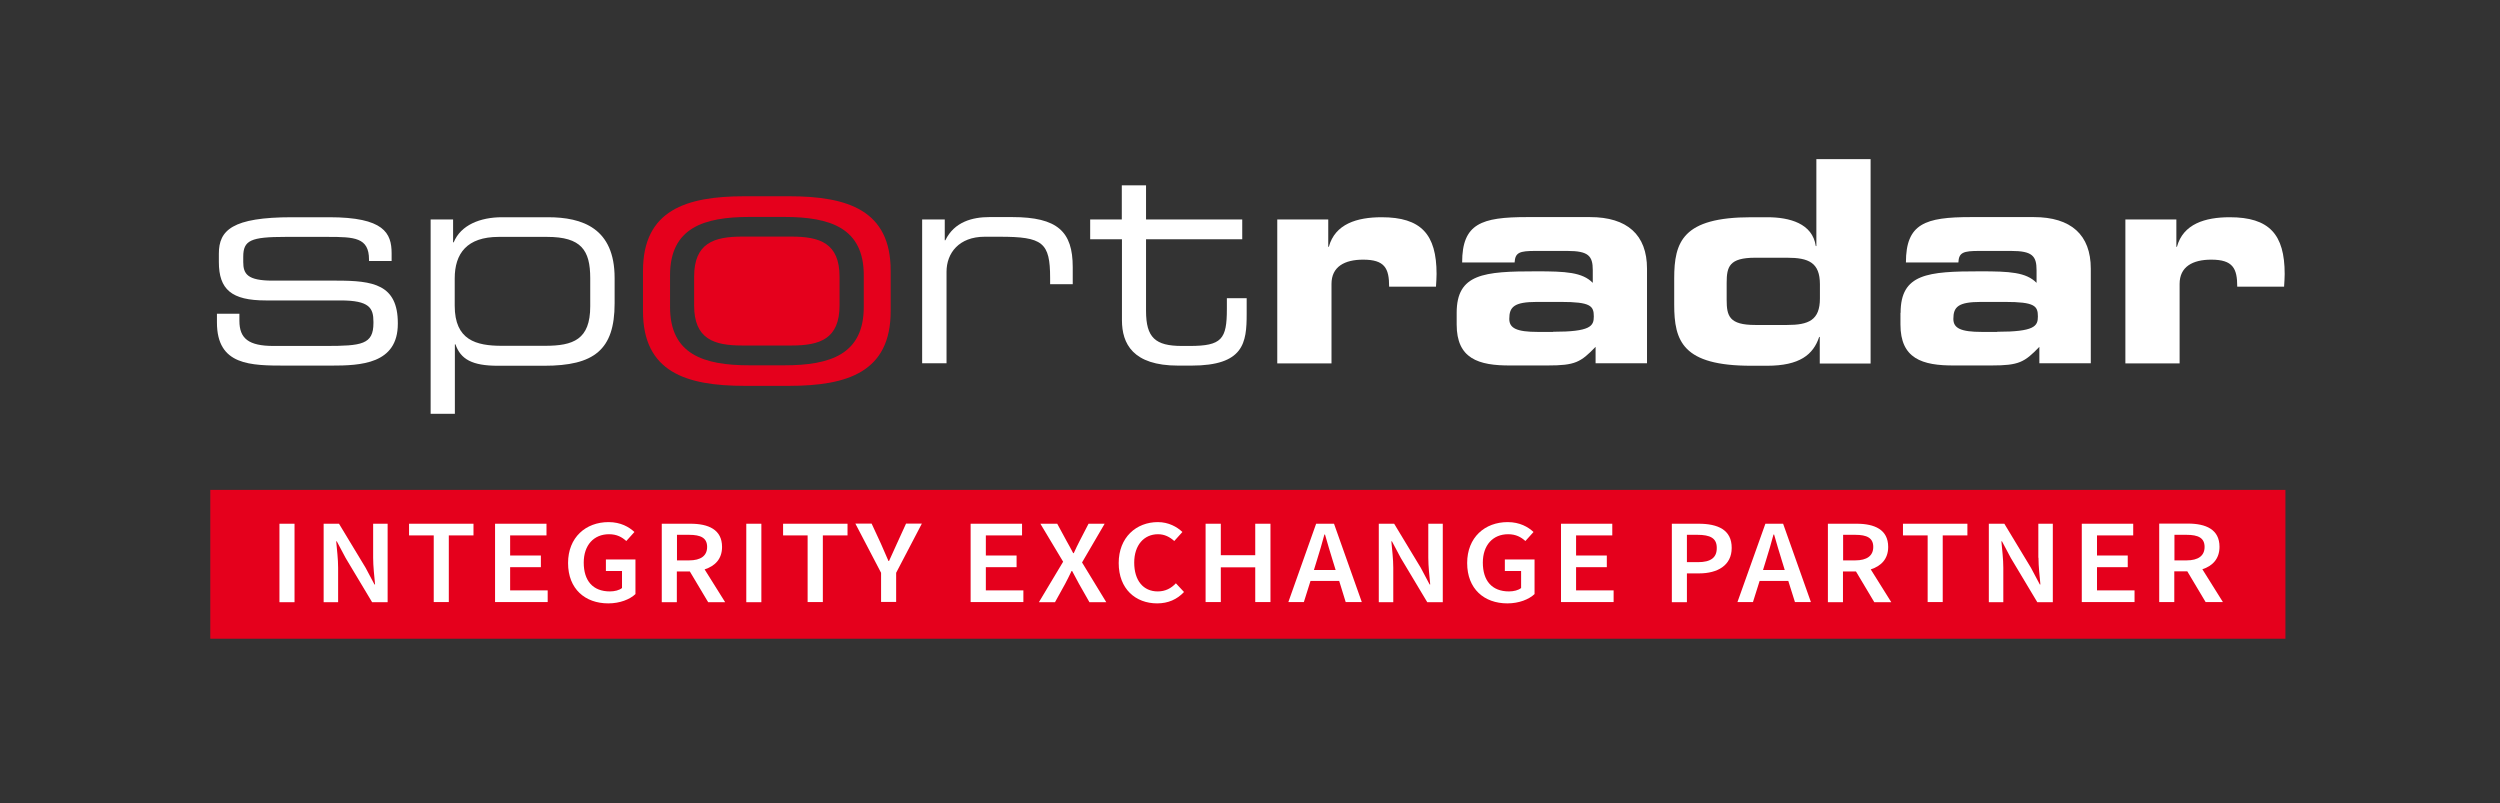
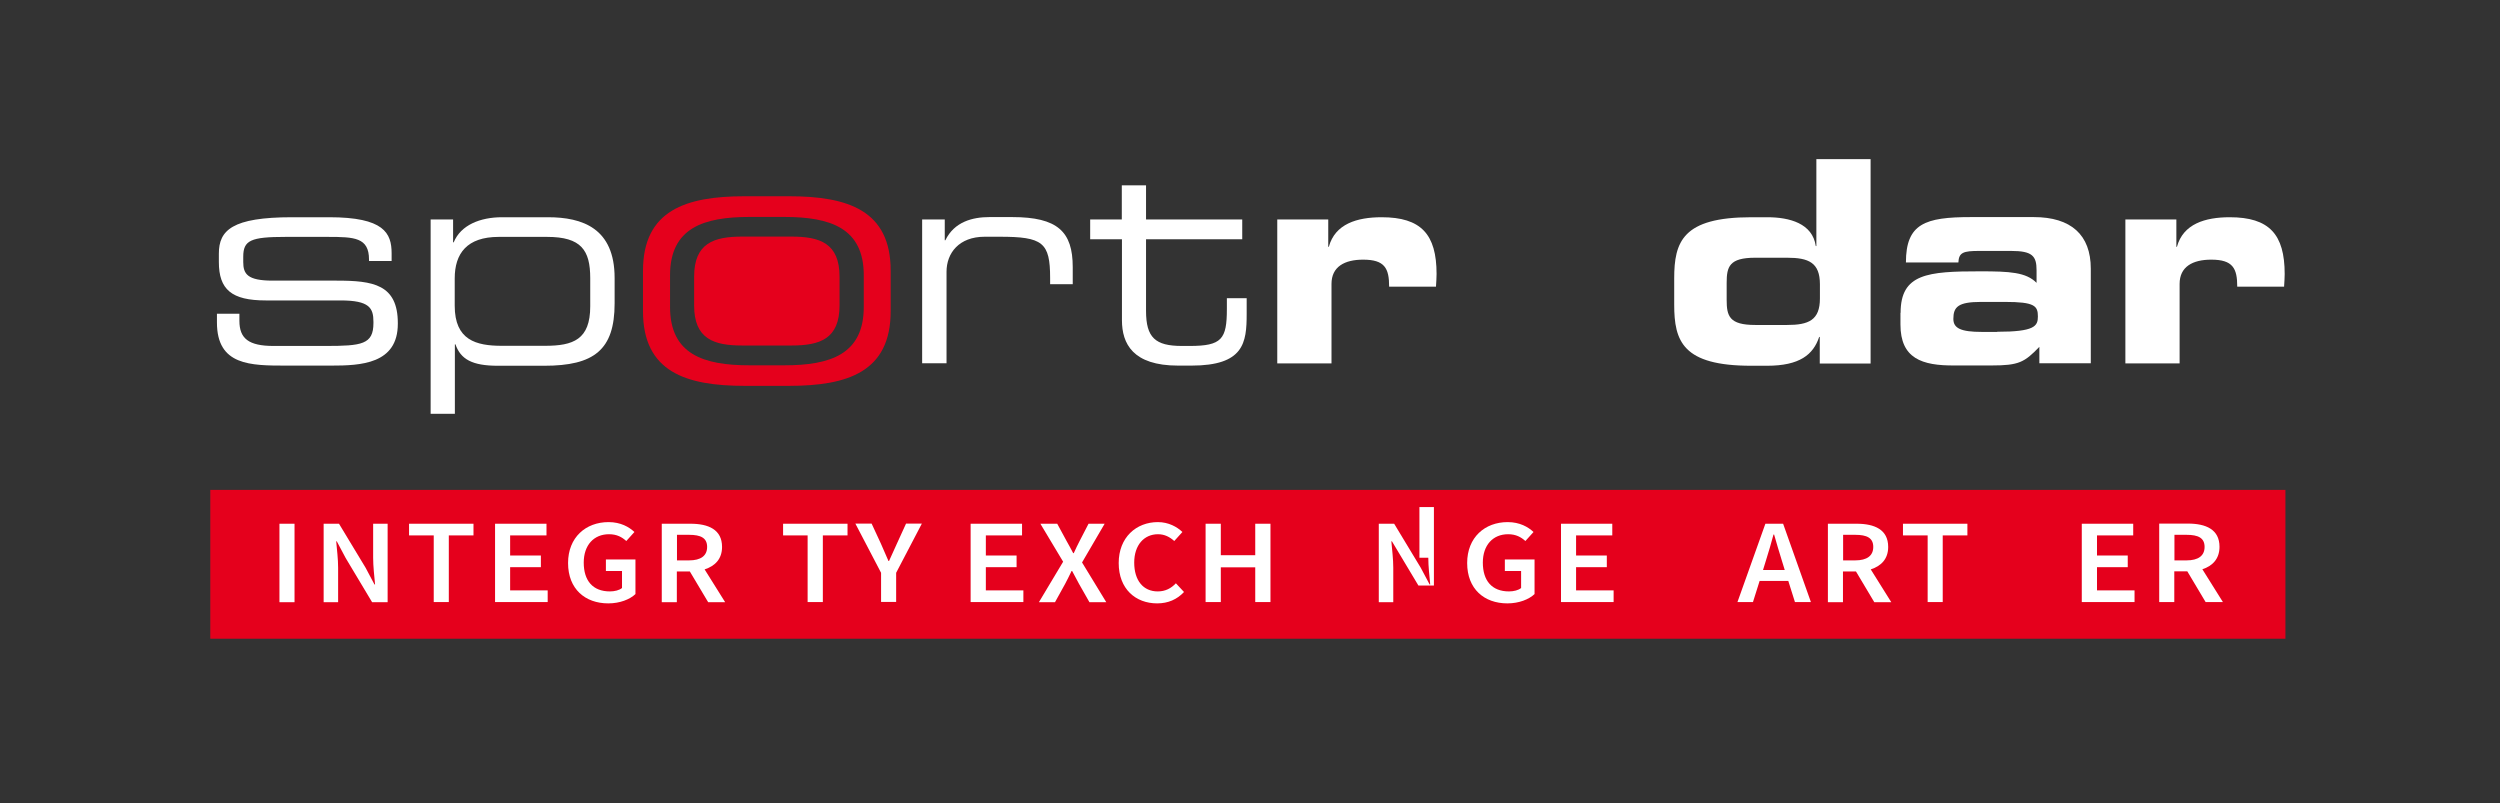
<svg xmlns="http://www.w3.org/2000/svg" version="1.1" x="0px" y="0px" viewBox="0 0 169.17 54.37" style="enable-background:new 0 0 169.17 54.37;" xml:space="preserve">
  <rect x="0" y="0" width="169.17" height="54.37" fill="#333333" stroke="none" />
  <style type="text/css">
	.st0{fill:#FFFFFF;}
	.st1{fill:#E5001C;}
	.st2{fill:none;}
	.st3{fill:#FFFFFF;}
</style>
  <g id="Layer_4">
    <g>
      <path class="st0" d="M14.67,21.23h1.53v0.48c0,1.2,0.63,1.7,2.31,1.7h3.51c2.46,0,3.25-0.1,3.25-1.55v-0.08    c0-0.94-0.27-1.45-2.23-1.45h-5.06c-2.31,0-3.17-0.74-3.17-2.6v-0.57c0-1.58,0.9-2.46,4.95-2.46h2.52c3.7,0,4.22,1.07,4.22,2.44    v0.52h-1.53v-0.1c0-1.49-0.99-1.53-2.79-1.53h-2.86c-2.35,0-2.86,0.23-2.86,1.34v0.36c0,0.8,0.27,1.26,1.99,1.26h4.33    c2.46,0,4.14,0.25,4.14,2.88v0.04c0,2.73-2.52,2.83-4.52,2.83h-3.02c-2.43,0-4.7,0-4.7-2.92V21.23z" />
      <path class="st0" d="M29.13,14.85h1.53v1.55h0.04c0.48-1.18,1.81-1.7,3.27-1.7h3.11c2.33,0,4.51,0.74,4.51,4.11v1.72    c0,3.15-1.39,4.22-4.77,4.22h-3.13c-1.74,0-2.52-0.44-2.87-1.45h-0.04v4.7h-1.64V14.85z M39.94,18.82c0-1.89-0.61-2.79-2.92-2.79    h-3.27c-2.16,0-2.98,1.13-2.98,2.81v1.85c0,2.33,1.45,2.71,3.19,2.71h2.92c1.91,0,3.06-0.42,3.06-2.67V18.82z" />
      <path class="st0" d="M62.4,14.85h1.53v1.41h0.04c0.61-1.26,1.85-1.57,2.98-1.57h1.55c3.07,0,4.09,0.99,4.09,3.38v1.16h-1.53v-0.42    c0-2.41-0.5-2.79-3.42-2.79h-1.01c-1.74,0-2.58,1.11-2.58,2.37v6.19H62.4V14.85z" />
      <path class="st0" d="M75.91,16.19h-2.14v-1.34h2.14v-2.31h1.64v2.31h6.51v1.34h-6.51v4.85c0,1.81,0.63,2.37,2.43,2.37h0.52    c2.18,0,2.52-0.46,2.52-2.5v-0.73h1.34v1.07c0,1.95-0.19,3.49-3.74,3.49h-0.9c-3.07,0-3.8-1.49-3.8-3.07V16.19z" />
      <path class="st0" d="M86.44,14.85h3.44v1.85h0.04c0.42-1.55,1.91-2,3.57-2c2.67,0,3.72,1.15,3.72,3.84c0,0.25-0.02,0.52-0.04,0.86    h-3.17c0-1.24-0.29-1.83-1.76-1.83c-1.26,0-2.14,0.48-2.14,1.64v5.38h-3.67V14.85z" />
-       <path class="st0" d="M98.57,21.17c0-2.65,1.83-2.81,5.39-2.81c2,0,3.11,0.06,3.82,0.78v-0.86c0-0.96-0.29-1.3-1.72-1.3h-2.16    c-1.07,0-1.37,0.1-1.41,0.78h-3.55c0-2.63,1.3-3.07,4.39-3.07h4.26c2.52,0,3.86,1.2,3.86,3.49v6.4h-3.48v-1.11    c-1.01,1.05-1.39,1.26-3.23,1.26h-2.5c-2.23,0.02-3.67-0.48-3.67-2.77V21.17z M105.1,22.45c2.52,0,2.75-0.38,2.75-1.03    c0-0.72-0.21-0.99-2.23-0.99h-1.62c-1.55,0-1.87,0.34-1.87,1.15c0,0.63,0.5,0.88,1.93,0.88H105.1z" />
      <path class="st0" d="M113.29,18.84c0-2.48,0.57-4.14,5.21-4.14h1.09c1.51,0,3.06,0.42,3.28,1.95h0.04v-5.88h3.67v13.83h-3.44v-1.8    h-0.04c-0.4,1.2-1.32,1.95-3.53,1.95h-1.07c-4.64,0-5.21-1.66-5.21-4.14V18.84z M116.84,20.29c0,1.09,0.17,1.7,1.93,1.7h2.16    c1.45,0,2.22-0.32,2.22-1.79v-0.96c0-1.47-0.76-1.8-2.22-1.8h-2.16c-1.76,0-1.93,0.61-1.93,1.7V20.29z" />
      <path class="st0" d="M128.61,21.17c0-2.65,1.83-2.81,5.38-2.81c2.01,0,3.11,0.06,3.82,0.78v-0.86c0-0.96-0.29-1.3-1.72-1.3h-2.16    c-1.07,0-1.38,0.1-1.41,0.78h-3.55c0-2.63,1.3-3.07,4.39-3.07h4.26c2.52,0,3.86,1.2,3.86,3.49v6.4h-3.48v-1.11    c-1.01,1.05-1.39,1.26-3.23,1.26h-2.5c-2.23,0.02-3.67-0.48-3.67-2.77V21.17z M135.15,22.45c2.52,0,2.75-0.38,2.75-1.03    c0-0.72-0.21-0.99-2.23-0.99h-1.62c-1.55,0-1.87,0.34-1.87,1.15c0,0.63,0.5,0.88,1.93,0.88H135.15z" />
      <path class="st0" d="M143.83,14.85h3.44v1.85h0.04c0.42-1.55,1.91-2,3.57-2c2.67,0,3.72,1.15,3.72,3.84    c0,0.25-0.02,0.52-0.04,0.86h-3.17c0-1.24-0.29-1.83-1.76-1.83c-1.26,0-2.14,0.48-2.14,1.64v5.38h-3.67V14.85z" />
      <path class="st1" d="M53.56,16.01h-3.34c-1.91,0-3.25,0.44-3.25,2.71v1.95c0,2.27,1.34,2.71,3.25,2.71h3.34    c1.91,0,3.25-0.44,3.25-2.71v-1.95C56.81,16.45,55.47,16.01,53.56,16.01" />
      <path class="st1" d="M53.39,13.28h-3c-3.98,0-6.88,0.95-6.88,5.05v2.73c0,4.1,2.9,5.05,6.88,5.05h3c3.98,0,6.88-0.95,6.88-5.05    v-2.73C60.28,14.23,57.37,13.28,53.39,13.28 M58.45,20.77c0,3.21-2.27,3.95-5.38,3.95h-2.35c-3.11,0-5.38-0.74-5.38-3.95v-2.14    c0-3.21,2.27-3.95,5.38-3.95h2.35c3.11,0,5.38,0.74,5.38,3.95V20.77z" />
    </g>
    <rect x="14.23" y="33.15" class="st1" width="140.42" height="10.07" />
    <g>
      <path class="st2" d="M114.87,36.19h-0.71v1.85h0.75c0.86,0,1.27-0.31,1.27-0.97C116.18,36.41,115.73,36.19,114.87,36.19z" />
      <path class="st2" d="M126.76,37.01c0-0.61-0.43-0.82-1.22-0.82h-0.82v1.73h0.82C126.33,37.92,126.76,37.62,126.76,37.01z" />
      <path class="st2" d="M120.05,36.17h-0.04c-0.16,0.59-0.33,1.19-0.51,1.75l-0.2,0.65h1.48l-0.2-0.65    C120.39,37.36,120.22,36.75,120.05,36.17z" />
      <path class="st2" d="M149.18,37.01c0-0.61-0.43-0.82-1.22-0.82h-0.82v1.73h0.82C148.75,37.92,149.18,37.62,149.18,37.01z" />
      <path class="st2" d="M89.66,36.17h-0.04c-0.16,0.59-0.33,1.19-0.51,1.75l-0.2,0.65h1.48l-0.2-0.65    C90,37.36,89.83,36.75,89.66,36.17z" />
      <path class="st2" d="M47.85,37.01c0-0.61-0.43-0.82-1.22-0.82h-0.82v1.73h0.82C47.42,37.92,47.85,37.62,47.85,37.01z" />
      <rect x="18.91" y="35.44" class="st3" width="1.02" height="5.31" />
      <path class="st3" d="M25.25,37.74c0,0.59,0.08,1.26,0.13,1.81h-0.04l-0.6-1.13l-1.8-2.98H21.9v5.31h0.98v-2.33    c0-0.59-0.08-1.23-0.13-1.79h0.04l0.6,1.13l1.79,2.99h1.05v-5.31h-0.98V37.74z" />
      <polygon class="st3" points="27.68,36.23 29.35,36.23 29.35,40.74 30.37,40.74 30.37,36.23 32.04,36.23 32.04,35.44 27.68,35.44       " />
      <polygon class="st3" points="34.52,38.38 36.6,38.38 36.6,37.59 34.52,37.59 34.52,36.23 36.98,36.23 36.98,35.44 33.5,35.44     33.5,40.74 37.06,40.74 37.06,39.95 34.52,39.95   " />
      <path class="st3" d="M41,38.64h1.09v1.15c-0.18,0.15-0.5,0.23-0.82,0.23c-1.16,0-1.77-0.73-1.77-1.95c0-1.19,0.69-1.92,1.71-1.92    c0.54,0,0.88,0.2,1.17,0.46l0.55-0.61c-0.36-0.34-0.93-0.67-1.75-0.67c-1.54,0-2.74,1.03-2.74,2.77c0,1.76,1.16,2.73,2.72,2.73    c0.79,0,1.46-0.27,1.84-0.63v-2.34H41V38.64z" />
      <path class="st3" d="M48.86,37.01c0-1.18-0.93-1.57-2.13-1.57h-1.95v5.31h1.02v-2.08h0.88l1.24,2.08h1.15l-1.39-2.22    C48.39,38.3,48.86,37.82,48.86,37.01z" />
      <path class="st1" d="M45.81,36.19h0.82c0.79,0,1.22,0.21,1.22,0.82c0,0.6-0.43,0.91-1.22,0.91h-0.82V36.19z" />
-       <rect x="50.5" y="35.44" class="st3" width="1.02" height="5.31" />
      <polygon class="st3" points="52.99,36.23 54.65,36.23 54.65,40.74 55.68,40.74 55.68,36.23 57.35,36.23 57.35,35.44 52.99,35.44       " />
      <path class="st3" d="M60.69,36.79c-0.17,0.39-0.35,0.76-0.53,1.17h-0.04c-0.18-0.4-0.34-0.77-0.51-1.17l-0.63-1.36h-1.1l1.74,3.33    v1.97h1.02v-1.97l1.74-3.33h-1.07L60.69,36.79z" />
      <polygon class="st3" points="66.71,38.38 68.79,38.38 68.79,37.59 66.71,37.59 66.71,36.23 69.16,36.23 69.16,35.44 65.68,35.44     65.68,40.74 69.25,40.74 69.25,39.95 66.71,39.95   " />
      <path class="st3" d="M74.75,35.44h-1.09l-0.61,1.18c-0.13,0.24-0.24,0.49-0.39,0.81h-0.04c-0.17-0.32-0.3-0.57-0.44-0.81    l-0.64-1.18h-1.14l1.54,2.57l-1.64,2.74h1.09l0.69-1.25c0.14-0.27,0.28-0.54,0.43-0.86h0.04c0.17,0.33,0.31,0.59,0.46,0.86    l0.71,1.25h1.14l-1.64-2.69L74.75,35.44z" />
      <path class="st3" d="M78.34,40.02c-0.97,0-1.59-0.73-1.59-1.95c0-1.19,0.67-1.92,1.61-1.92c0.45,0,0.8,0.19,1.1,0.46l0.55-0.61    c-0.36-0.35-0.94-0.67-1.66-0.67c-1.46,0-2.65,1.03-2.65,2.77c0,1.76,1.15,2.73,2.6,2.73c0.75,0,1.35-0.27,1.82-0.77l-0.55-0.59    C79.25,39.81,78.86,40.02,78.34,40.02z" />
      <polygon class="st3" points="84.94,37.57 82.61,37.57 82.61,35.44 81.58,35.44 81.58,40.74 82.61,40.74 82.61,38.39 84.94,38.39     84.94,40.74 85.97,40.74 85.97,35.44 84.94,35.44   " />
-       <polygon class="st3" points="89.06,35.44 87.18,40.74 88.23,40.74 88.68,39.31 90.62,39.31 91.06,40.74 92.15,40.74 90.27,35.44       " />
      <path class="st1" d="M88.91,38.57l0.2-0.65c0.18-0.56,0.35-1.16,0.51-1.75h0.04c0.17,0.58,0.34,1.19,0.52,1.75l0.2,0.65H88.91z" />
-       <path class="st3" d="M96.65,37.74c0,0.59,0.08,1.26,0.13,1.81h-0.04l-0.6-1.13l-1.8-2.98H93.3v5.31h0.98v-2.33    c0-0.59-0.08-1.23-0.13-1.79h0.04l0.6,1.13l1.79,2.99h1.05v-5.31h-0.98V37.74z" />
+       <path class="st3" d="M96.65,37.74c0,0.59,0.08,1.26,0.13,1.81h-0.04l-0.6-1.13l-1.8-2.98H93.3v5.31h0.98v-2.33    c0-0.59-0.08-1.23-0.13-1.79h0.04l1.79,2.99h1.05v-5.31h-0.98V37.74z" />
      <path class="st3" d="M101.84,38.64h1.09v1.15c-0.18,0.15-0.5,0.23-0.82,0.23c-1.16,0-1.77-0.73-1.77-1.95    c0-1.19,0.69-1.92,1.71-1.92c0.54,0,0.88,0.2,1.17,0.46l0.55-0.61c-0.36-0.34-0.93-0.67-1.75-0.67c-1.54,0-2.74,1.03-2.74,2.77    c0,1.76,1.16,2.73,2.72,2.73c0.79,0,1.46-0.27,1.84-0.63v-2.34h-2.01V38.64z" />
      <polygon class="st3" points="106.65,38.38 108.73,38.38 108.73,37.59 106.65,37.59 106.65,36.23 109.1,36.23 109.1,35.44     105.63,35.44 105.63,40.74 109.19,40.74 109.19,39.95 106.65,39.95   " />
-       <path class="st3" d="M114.95,35.44h-1.82v5.31h1.02v-1.95h0.83c1.24,0,2.2-0.54,2.2-1.72C117.19,35.85,116.24,35.44,114.95,35.44z    " />
      <path class="st1" d="M114.9,38.04h-0.75v-1.85h0.71c0.86,0,1.31,0.22,1.31,0.88C116.18,37.73,115.77,38.04,114.9,38.04z" />
      <polygon class="st3" points="119.46,35.44 117.57,40.74 118.62,40.74 119.07,39.31 121.01,39.31 121.46,40.74 122.54,40.74     120.66,35.44   " />
      <path class="st1" d="M119.3,38.57l0.2-0.65c0.18-0.56,0.35-1.16,0.51-1.75h0.04c0.17,0.58,0.34,1.19,0.52,1.75l0.2,0.65H119.3z" />
      <path class="st3" d="M127.77,37.01c0-1.18-0.93-1.57-2.13-1.57h-1.95v5.31h1.02v-2.08h0.88l1.24,2.08h1.15l-1.39-2.22    C127.3,38.3,127.77,37.82,127.77,37.01z" />
      <path class="st1" d="M124.72,36.19h0.82c0.79,0,1.22,0.21,1.22,0.82c0,0.6-0.43,0.91-1.22,0.91h-0.82V36.19z" />
      <polygon class="st3" points="128.77,36.23 130.44,36.23 130.44,40.74 131.46,40.74 131.46,36.23 133.13,36.23 133.13,35.44     128.77,35.44   " />
-       <path class="st3" d="M137.94,37.74c0,0.59,0.08,1.26,0.13,1.81h-0.04l-0.6-1.13l-1.8-2.98h-1.05v5.31h0.98v-2.33    c0-0.59-0.08-1.23-0.13-1.79h0.04l0.6,1.13l1.79,2.99h1.05v-5.31h-0.98V37.74z" />
      <polygon class="st3" points="141.9,38.38 143.98,38.38 143.98,37.59 141.9,37.59 141.9,36.23 144.35,36.23 144.35,35.44     140.87,35.44 140.87,40.74 144.44,40.74 144.44,39.95 141.9,39.95   " />
      <path class="st3" d="M150.42,40.74l-1.39-2.22c0.69-0.22,1.16-0.71,1.16-1.52c0-1.18-0.93-1.57-2.13-1.57h-1.95v5.31h1.02v-2.08    h0.88l1.24,2.08H150.42z" />
      <path class="st1" d="M147.14,36.19h0.82c0.79,0,1.22,0.21,1.22,0.82c0,0.6-0.43,0.91-1.22,0.91h-0.82V36.19z" />
    </g>
  </g>
  <g id="Layer_6">
</g>
  <g id="Layer_7">
</g>
  <g id="Layer_8">
</g>
  <g id="Layer_9">
</g>
</svg>